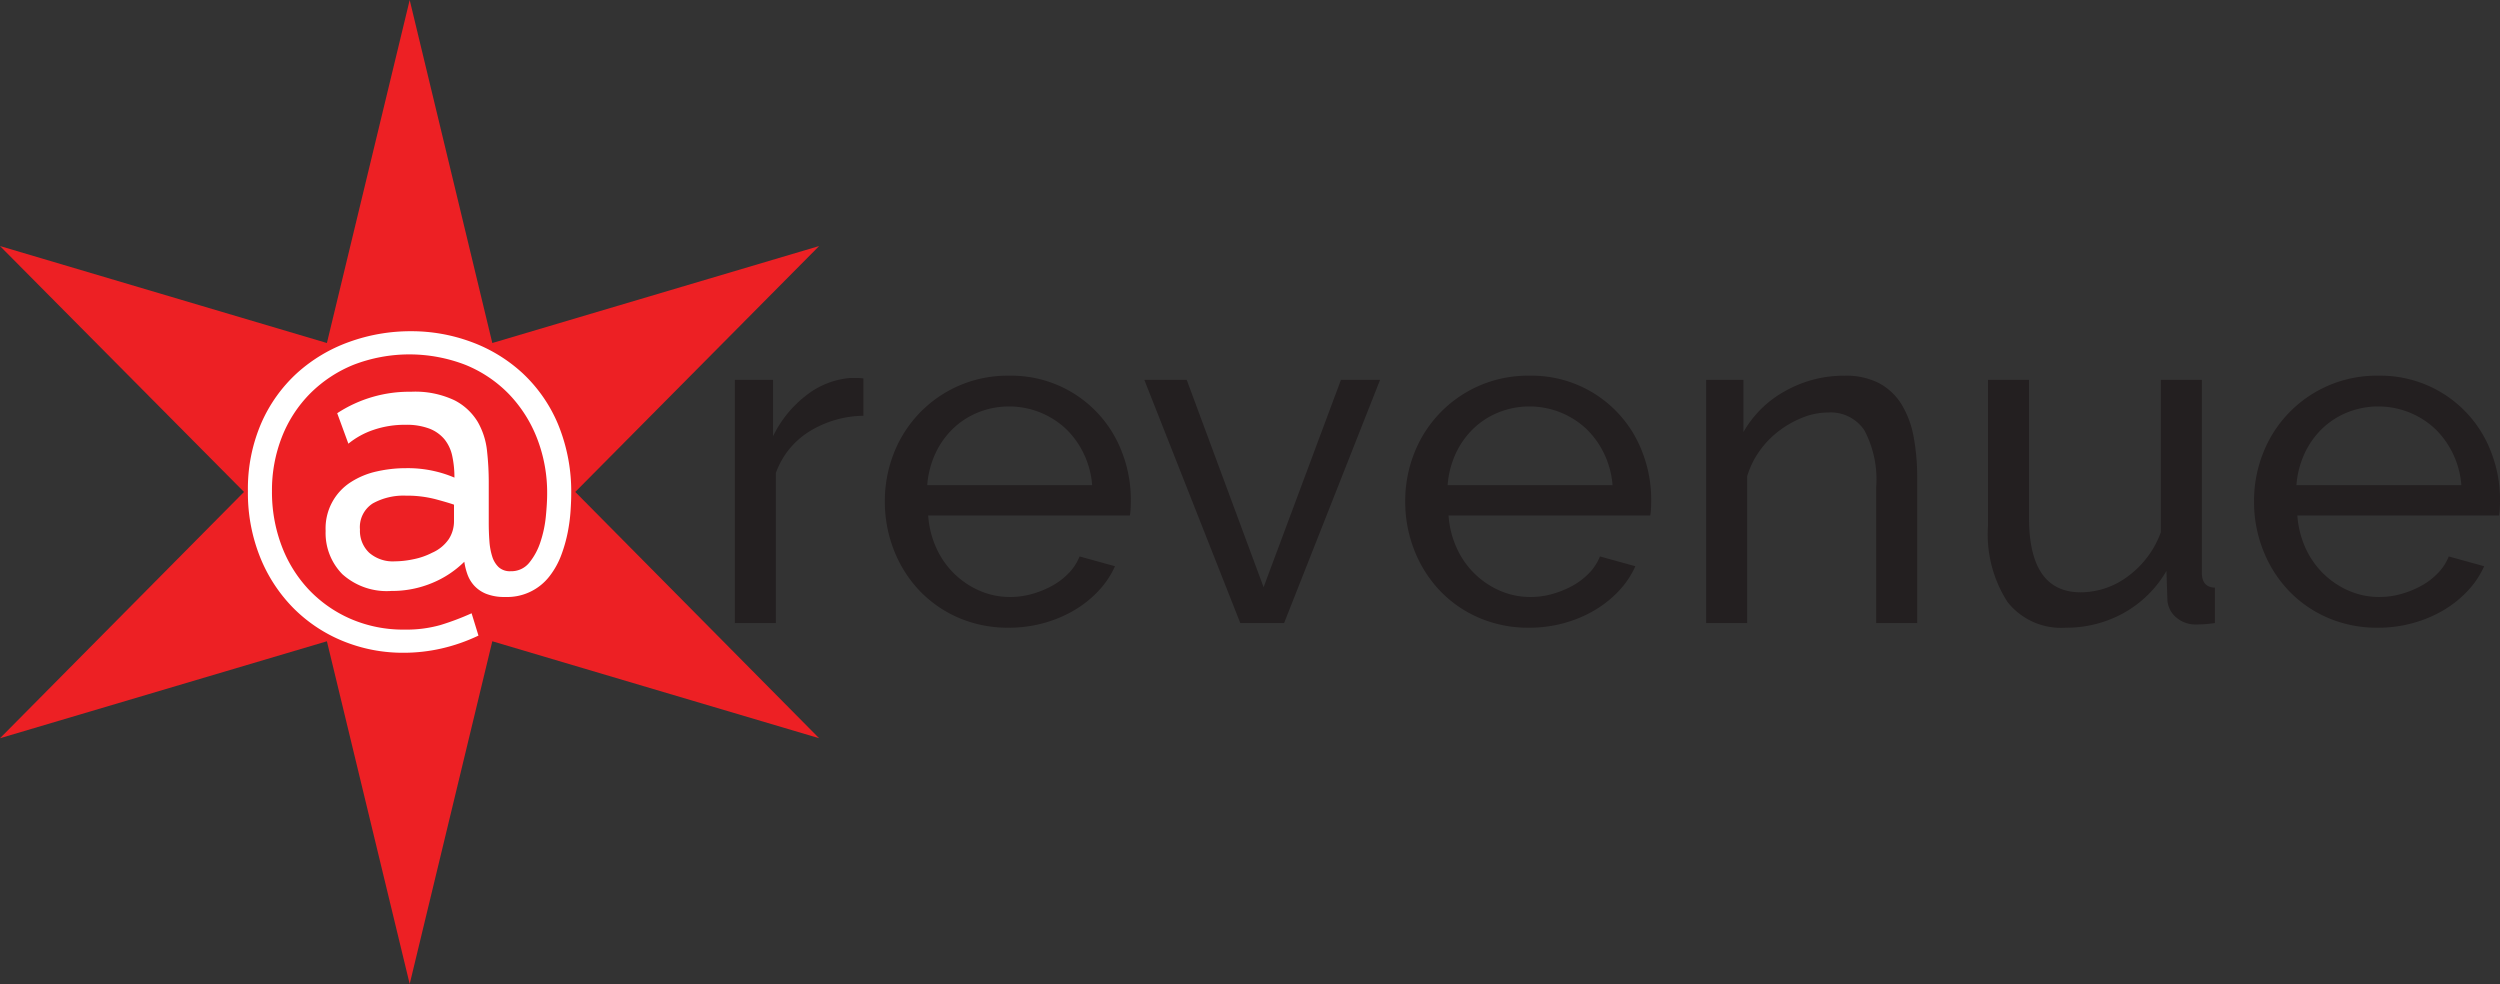
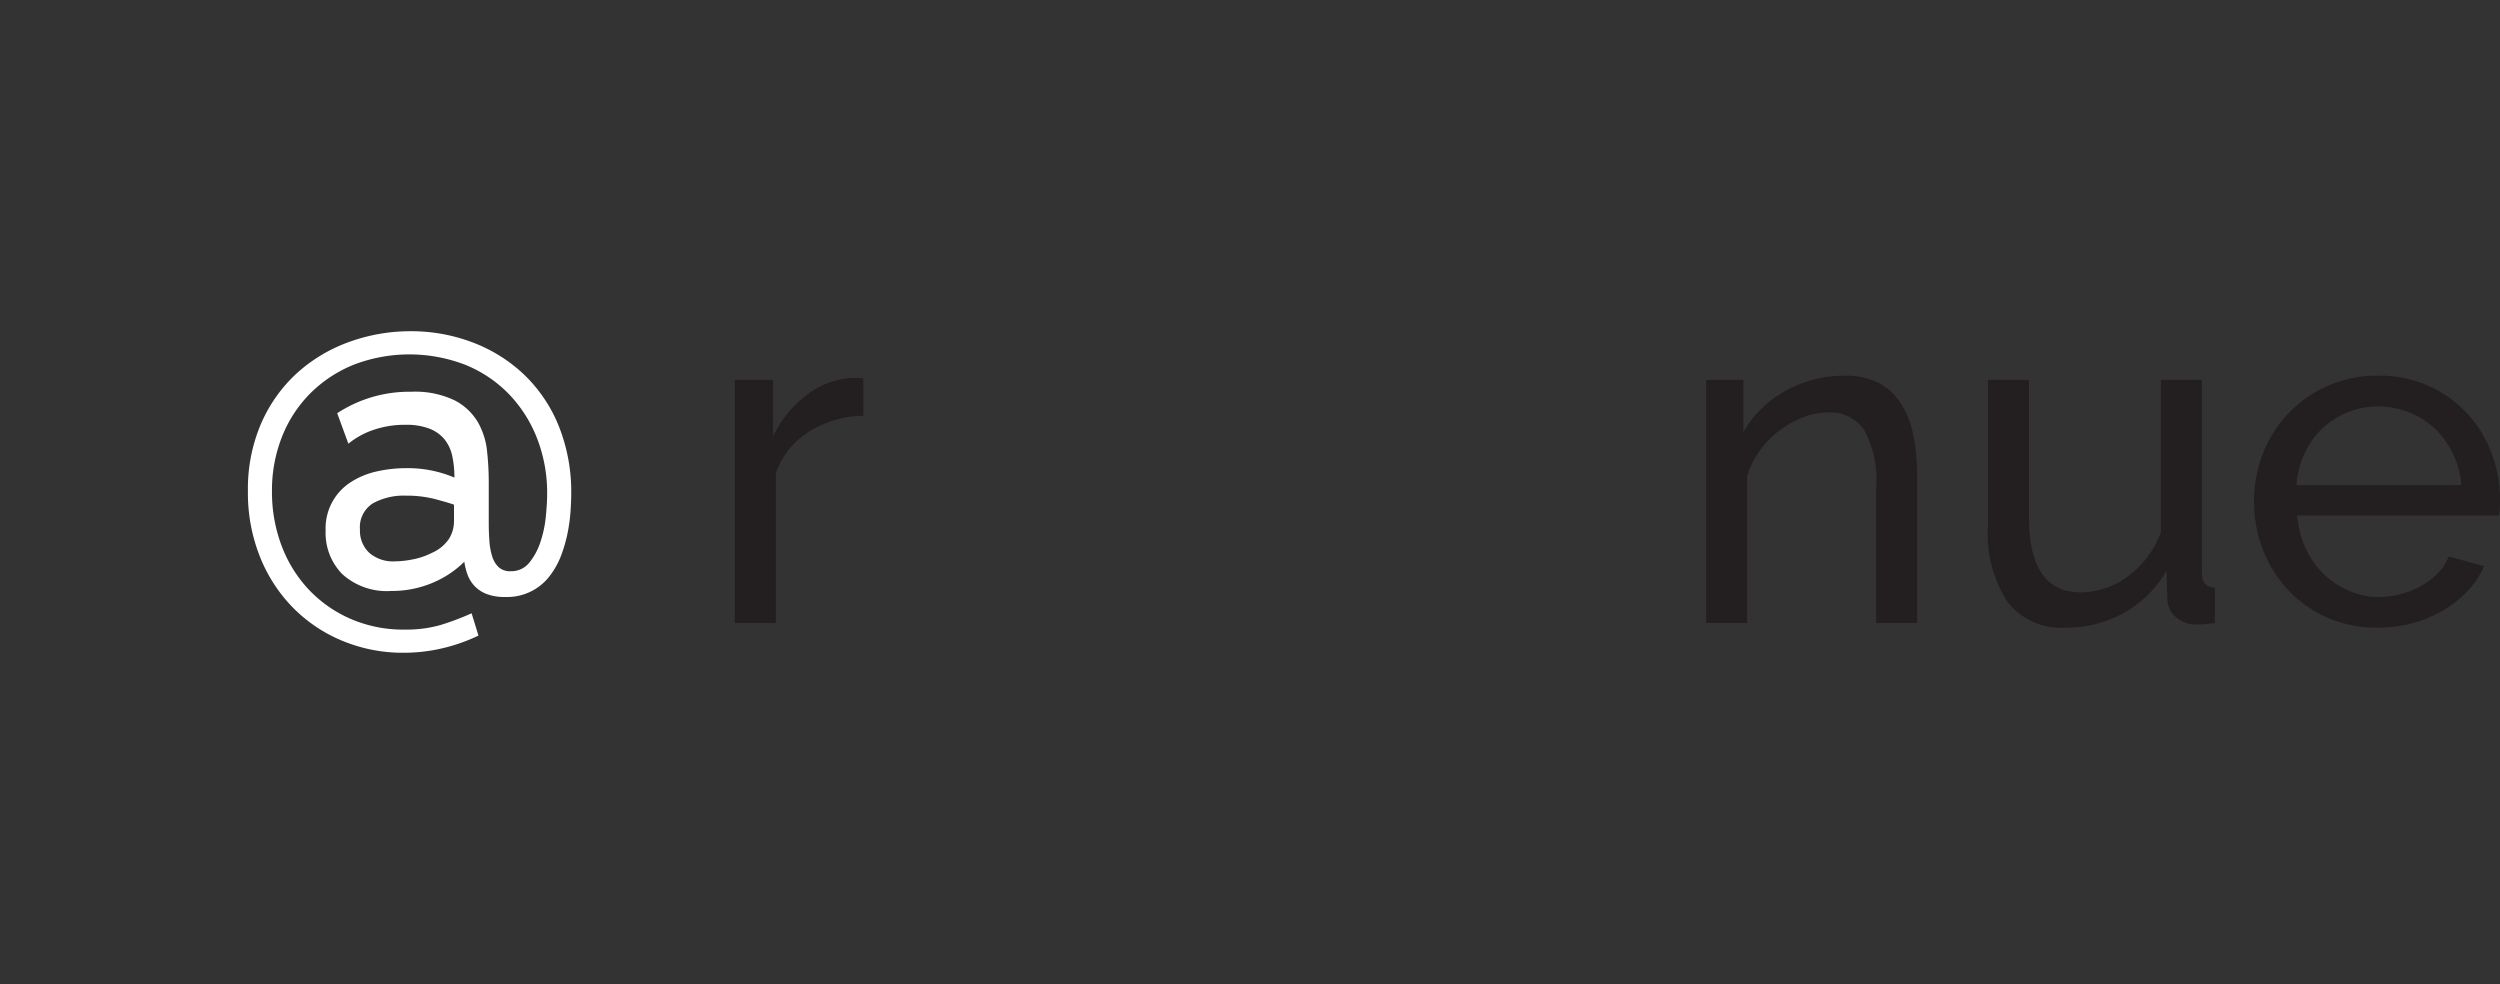
<svg xmlns="http://www.w3.org/2000/svg" id="Layer_1" data-name="Layer 1" viewBox="0 0 182.455 71.814">
  <rect x="0" y="0" width="182.455" height="71.814" fill="#333333" stroke="none" />
  <defs>
    <style>.cls-1{fill:#ed2024;}.cls-2{fill:#fff;}.cls-3{fill:#231f20;}</style>
  </defs>
-   <polygon class="cls-1" points="29.9 0 35.93 25.034 59.781 17.957 41.984 35.903 59.781 53.877 35.93 46.801 29.9 71.814 23.858 46.801 0 53.877 17.808 35.903 0 17.957 23.858 25.034 29.9 0" />
  <path class="cls-2" d="M46.773,294.266a12.58,12.58,0,0,1,4.402.784,11.198,11.198,0,0,1,3.744,2.287,10.796,10.796,0,0,1,2.585,3.729,12.922,12.922,0,0,1,.956,5.138q0,.439-.047,1.175a12.43,12.43,0,0,1-.204,1.551,10.549,10.549,0,0,1-.47,1.661,5.773,5.773,0,0,1-.846,1.535,3.901,3.901,0,0,1-3.259,1.535,3.562,3.562,0,0,1-1.394-.235,2.394,2.394,0,0,1-.877-.611,2.475,2.475,0,0,1-.486-.831,4.776,4.776,0,0,1-.219-.893,7.259,7.259,0,0,1-2.35,1.551,7.601,7.601,0,0,1-2.977.58,4.839,4.839,0,0,1-3.572-1.222,4.281,4.281,0,0,1-1.222-3.164,4,4,0,0,1,1.864-3.572,5.793,5.793,0,0,1,1.88-.768,9.63,9.63,0,0,1,2.115-.235,8.703,8.703,0,0,1,2.162.235,8.466,8.466,0,0,1,1.379.454,7.395,7.395,0,0,0-.157-1.567,2.885,2.885,0,0,0-.564-1.222,2.7,2.7,0,0,0-1.097-.783,4.677,4.677,0,0,0-1.755-.282,7.017,7.017,0,0,0-2.35.376,5.841,5.841,0,0,0-1.817,1.003l-.815-2.225a9.589,9.589,0,0,1,5.389-1.566,6.683,6.683,0,0,1,3.18.627,4.224,4.224,0,0,1,1.692,1.582,5.363,5.363,0,0,1,.674,2.115,20.803,20.803,0,0,1,.125,2.225v3.008q0,.69.047,1.332a4.815,4.815,0,0,0,.204,1.128,1.824,1.824,0,0,0,.47.783,1.221,1.221,0,0,0,.877.298,1.679,1.679,0,0,0,1.363-.627,4.689,4.689,0,0,0,.815-1.52,8.463,8.463,0,0,0,.392-1.864q.094-.971.094-1.629a10.96,10.96,0,0,0-.736-4.058,9.743,9.743,0,0,0-2.052-3.227A9.294,9.294,0,0,0,50.752,296.726a11.338,11.338,0,0,0-8.162-.016,9.538,9.538,0,0,0-3.165,2.084,9.338,9.338,0,0,0-2.068,3.164,10.618,10.618,0,0,0-.736,3.995,11.074,11.074,0,0,0,.689,3.932,9.581,9.581,0,0,0,1.958,3.196,9.322,9.322,0,0,0,3.055,2.162,9.639,9.639,0,0,0,3.979.799,9.109,9.109,0,0,0,2.601-.329,19.047,19.047,0,0,0,2.287-.862l.501,1.629a12.941,12.941,0,0,1-2.695.94,12.42,12.42,0,0,1-2.757.313,11.557,11.557,0,0,1-4.418-.846,10.899,10.899,0,0,1-3.619-2.397,11.227,11.227,0,0,1-2.444-3.729,12.564,12.564,0,0,1-.893-4.81,12.073,12.073,0,0,1,.971-4.966,10.804,10.804,0,0,1,2.616-3.666,11.405,11.405,0,0,1,3.807-2.272A13.148,13.148,0,0,1,46.773,294.266ZM48.308,310.434a2.853,2.853,0,0,0,1.222-1.003A2.413,2.413,0,0,0,49.906,308.115v-1.19q-.439-.156-1.379-.407a8.28,8.28,0,0,0-2.131-.251,4.634,4.634,0,0,0-2.413.564,2.049,2.049,0,0,0-.94,1.911,2.198,2.198,0,0,0,.674,1.692,2.63,2.63,0,0,0,1.864.627,6.798,6.798,0,0,0,1.379-.157A5.121,5.121,0,0,0,48.308,310.434Z" transform="translate(-16.772 -270.093)" />
  <path class="cls-3" d="M79.786,300.436a7.693,7.693,0,0,0-3.961,1.156,5.897,5.897,0,0,0-2.431,3.025v10.948h-2.992v-17.748H73.19v4.114a8.363,8.363,0,0,1,2.414-2.976,6.001,6.001,0,0,1,3.196-1.274H79.378a2.131,2.131,0,0,1,.408.034Z" transform="translate(-16.772 -270.093)" />
-   <path class="cls-3" d="M90.394,315.905a9.053,9.053,0,0,1-3.672-.73,8.675,8.675,0,0,1-2.856-1.989,9.059,9.059,0,0,1-1.853-2.941,9.595,9.595,0,0,1-.663-3.553,9.472,9.472,0,0,1,.663-3.536,8.885,8.885,0,0,1,8.415-5.644,8.626,8.626,0,0,1,8.245,5.627,9.507,9.507,0,0,1,.629,3.417q0,.374-.017.68a3.686,3.686,0,0,1-.051.477H84.512a6.875,6.875,0,0,0,.612,2.413,6.176,6.176,0,0,0,1.326,1.87,6.114,6.114,0,0,0,1.853,1.225,5.531,5.531,0,0,0,2.193.441,5.841,5.841,0,0,0,1.598-.221,6.976,6.976,0,0,0,1.462-.595,5.093,5.093,0,0,0,1.207-.918,3.746,3.746,0,0,0,.799-1.225l2.584.714a6.515,6.515,0,0,1-1.207,1.803,8.001,8.001,0,0,1-1.768,1.411,9.141,9.141,0,0,1-2.227.935A9.487,9.487,0,0,1,90.394,315.905Zm6.086-10.404a6.397,6.397,0,0,0-.629-2.328,6.234,6.234,0,0,0-1.326-1.819,6.08,6.08,0,0,0-6.341-1.173,5.764,5.764,0,0,0-1.853,1.189,6.029,6.029,0,0,0-1.292,1.819,6.688,6.688,0,0,0-.595,2.312Z" transform="translate(-16.772 -270.093)" />
-   <path class="cls-3" d="M107.292,315.566l-7.004-17.748h3.094l5.61,15.13,5.644-15.13h2.856l-7.004,17.748Z" transform="translate(-16.772 -270.093)" />
-   <path class="cls-3" d="M128.372,315.905a9.053,9.053,0,0,1-3.672-.73,8.675,8.675,0,0,1-2.856-1.989,9.059,9.059,0,0,1-1.853-2.941,9.595,9.595,0,0,1-.663-3.553,9.472,9.472,0,0,1,.663-3.536,8.885,8.885,0,0,1,8.415-5.644,8.626,8.626,0,0,1,8.245,5.627,9.507,9.507,0,0,1,.629,3.417q0,.374-.017.68a3.686,3.686,0,0,1-.051.477H122.49a6.875,6.875,0,0,0,.612,2.413,6.176,6.176,0,0,0,1.326,1.87,6.114,6.114,0,0,0,1.853,1.225,5.531,5.531,0,0,0,2.193.441,5.841,5.841,0,0,0,1.598-.221,6.976,6.976,0,0,0,1.462-.595,5.092,5.092,0,0,0,1.207-.918,3.746,3.746,0,0,0,.799-1.225l2.584.714a6.515,6.515,0,0,1-1.207,1.803,8.001,8.001,0,0,1-1.768,1.411,9.141,9.141,0,0,1-2.227.935A9.487,9.487,0,0,1,128.372,315.905Zm6.086-10.404a6.397,6.397,0,0,0-.629-2.328,6.234,6.234,0,0,0-1.326-1.819,6.08,6.08,0,0,0-6.341-1.173,5.764,5.764,0,0,0-1.853,1.189,6.029,6.029,0,0,0-1.292,1.819,6.689,6.689,0,0,0-.595,2.312Z" transform="translate(-16.772 -270.093)" />
  <path class="cls-3" d="M156.693,315.566h-2.992V305.638a7.643,7.643,0,0,0-.867-4.148,2.957,2.957,0,0,0-2.635-1.292,5.03,5.03,0,0,0-1.836.357,7.247,7.247,0,0,0-1.734.969,6.731,6.731,0,0,0-1.428,1.462,6.261,6.261,0,0,0-.918,1.87v10.71h-2.992v-17.748h2.72v3.808a7.81,7.81,0,0,1,3.043-2.991,8.676,8.676,0,0,1,4.335-1.122,5.24,5.24,0,0,1,2.55.561,4.319,4.319,0,0,1,1.632,1.564,6.956,6.956,0,0,1,.867,2.362,16.088,16.088,0,0,1,.255,2.958Z" transform="translate(-16.772 -270.093)" />
  <path class="cls-3" d="M167.506,315.905a4.975,4.975,0,0,1-4.216-1.87,9.107,9.107,0,0,1-1.428-5.576v-10.642h2.992V307.882q0,5.439,3.774,5.439a5.765,5.765,0,0,0,3.451-1.173,6.922,6.922,0,0,0,2.397-3.213V297.818h2.992v14.076q0,1.055.952,1.088v2.584q-.51.067-.799.085c-.193.011-.38.017-.561.017a2.148,2.148,0,0,1-1.479-.526,1.786,1.786,0,0,1-.629-1.31l-.068-2.073a8.233,8.233,0,0,1-3.128,3.076A8.633,8.633,0,0,1,167.506,315.905Z" transform="translate(-16.772 -270.093)" />
  <path class="cls-3" d="M190.32,315.905a9.053,9.053,0,0,1-3.672-.73,8.675,8.675,0,0,1-2.856-1.989,9.059,9.059,0,0,1-1.853-2.941,9.595,9.595,0,0,1-.663-3.553,9.472,9.472,0,0,1,.663-3.536,8.885,8.885,0,0,1,8.415-5.644,8.626,8.626,0,0,1,8.245,5.627,9.507,9.507,0,0,1,.629,3.417q0,.374-.017.68a3.686,3.686,0,0,1-.051.477H184.438a6.875,6.875,0,0,0,.612,2.413,6.176,6.176,0,0,0,1.326,1.87,6.114,6.114,0,0,0,1.853,1.225,5.531,5.531,0,0,0,2.193.441,5.841,5.841,0,0,0,1.598-.221,6.976,6.976,0,0,0,1.462-.595,5.093,5.093,0,0,0,1.207-.918,3.746,3.746,0,0,0,.799-1.225l2.584.714a6.515,6.515,0,0,1-1.207,1.803,8.001,8.001,0,0,1-1.768,1.411,9.141,9.141,0,0,1-2.227.935A9.487,9.487,0,0,1,190.32,315.905Zm6.086-10.404a6.397,6.397,0,0,0-.629-2.328,6.234,6.234,0,0,0-1.326-1.819,6.08,6.08,0,0,0-6.341-1.173,5.764,5.764,0,0,0-1.853,1.189,6.029,6.029,0,0,0-1.292,1.819,6.688,6.688,0,0,0-.595,2.312Z" transform="translate(-16.772 -270.093)" />
</svg>